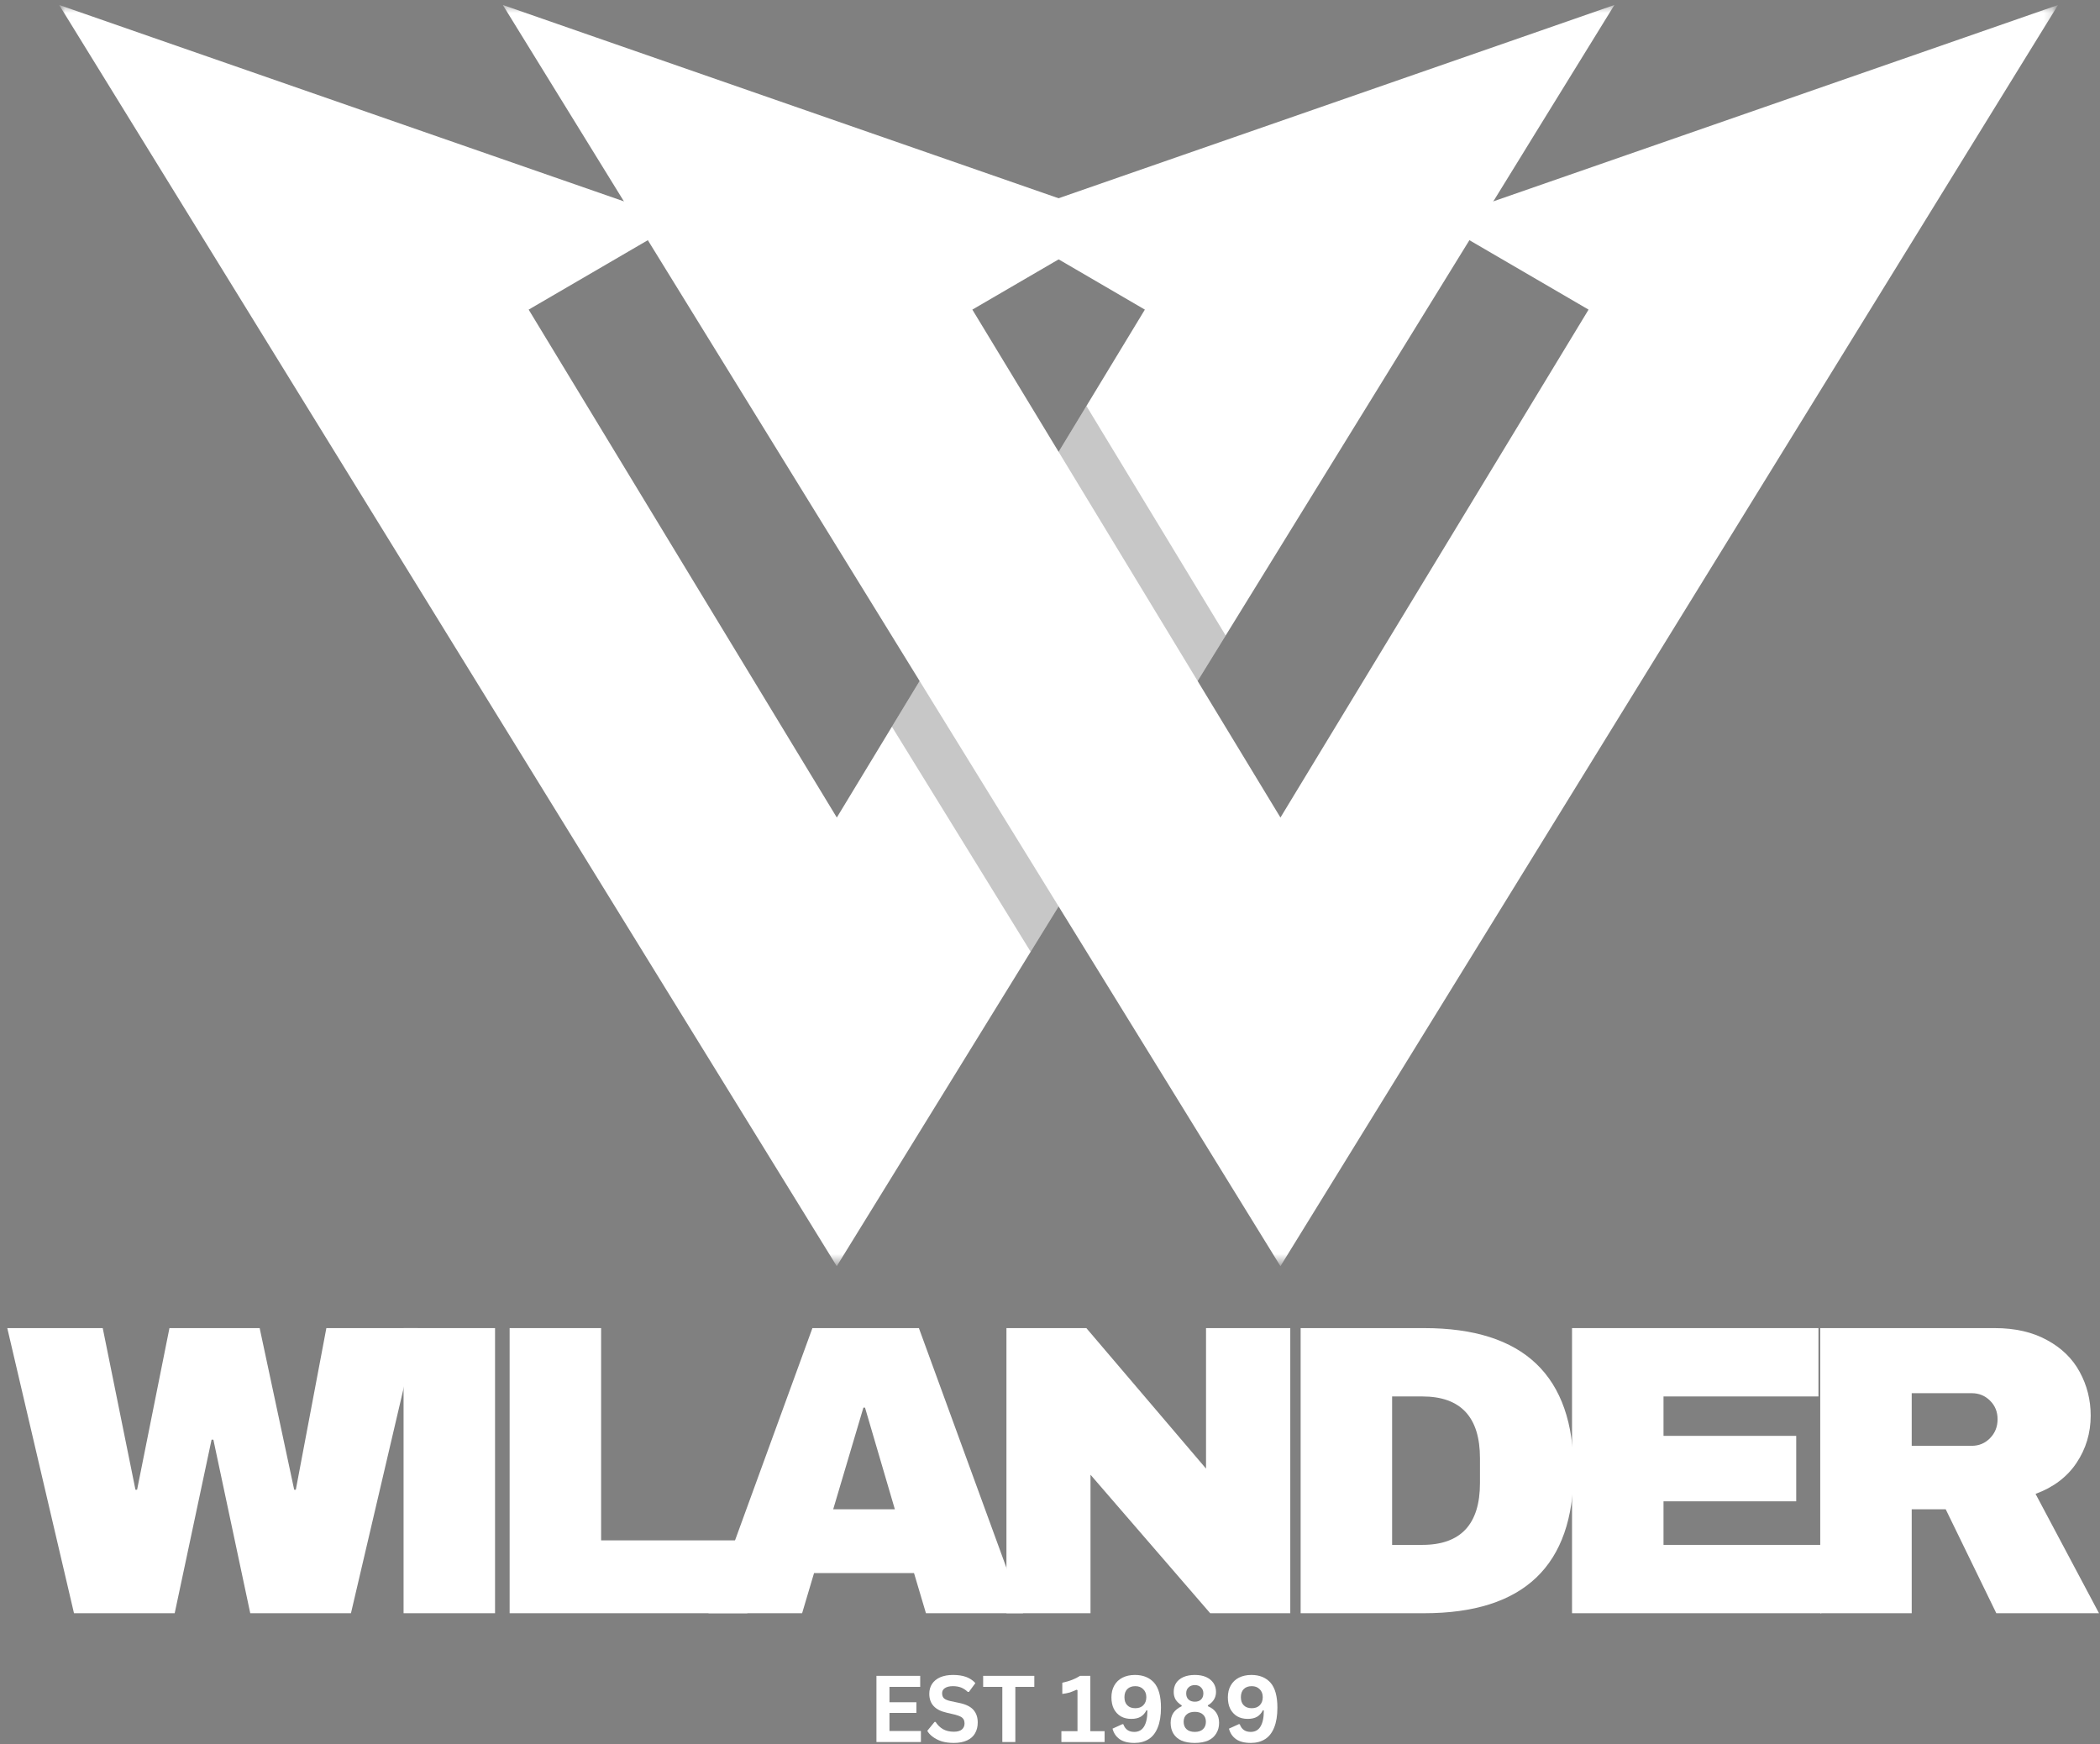
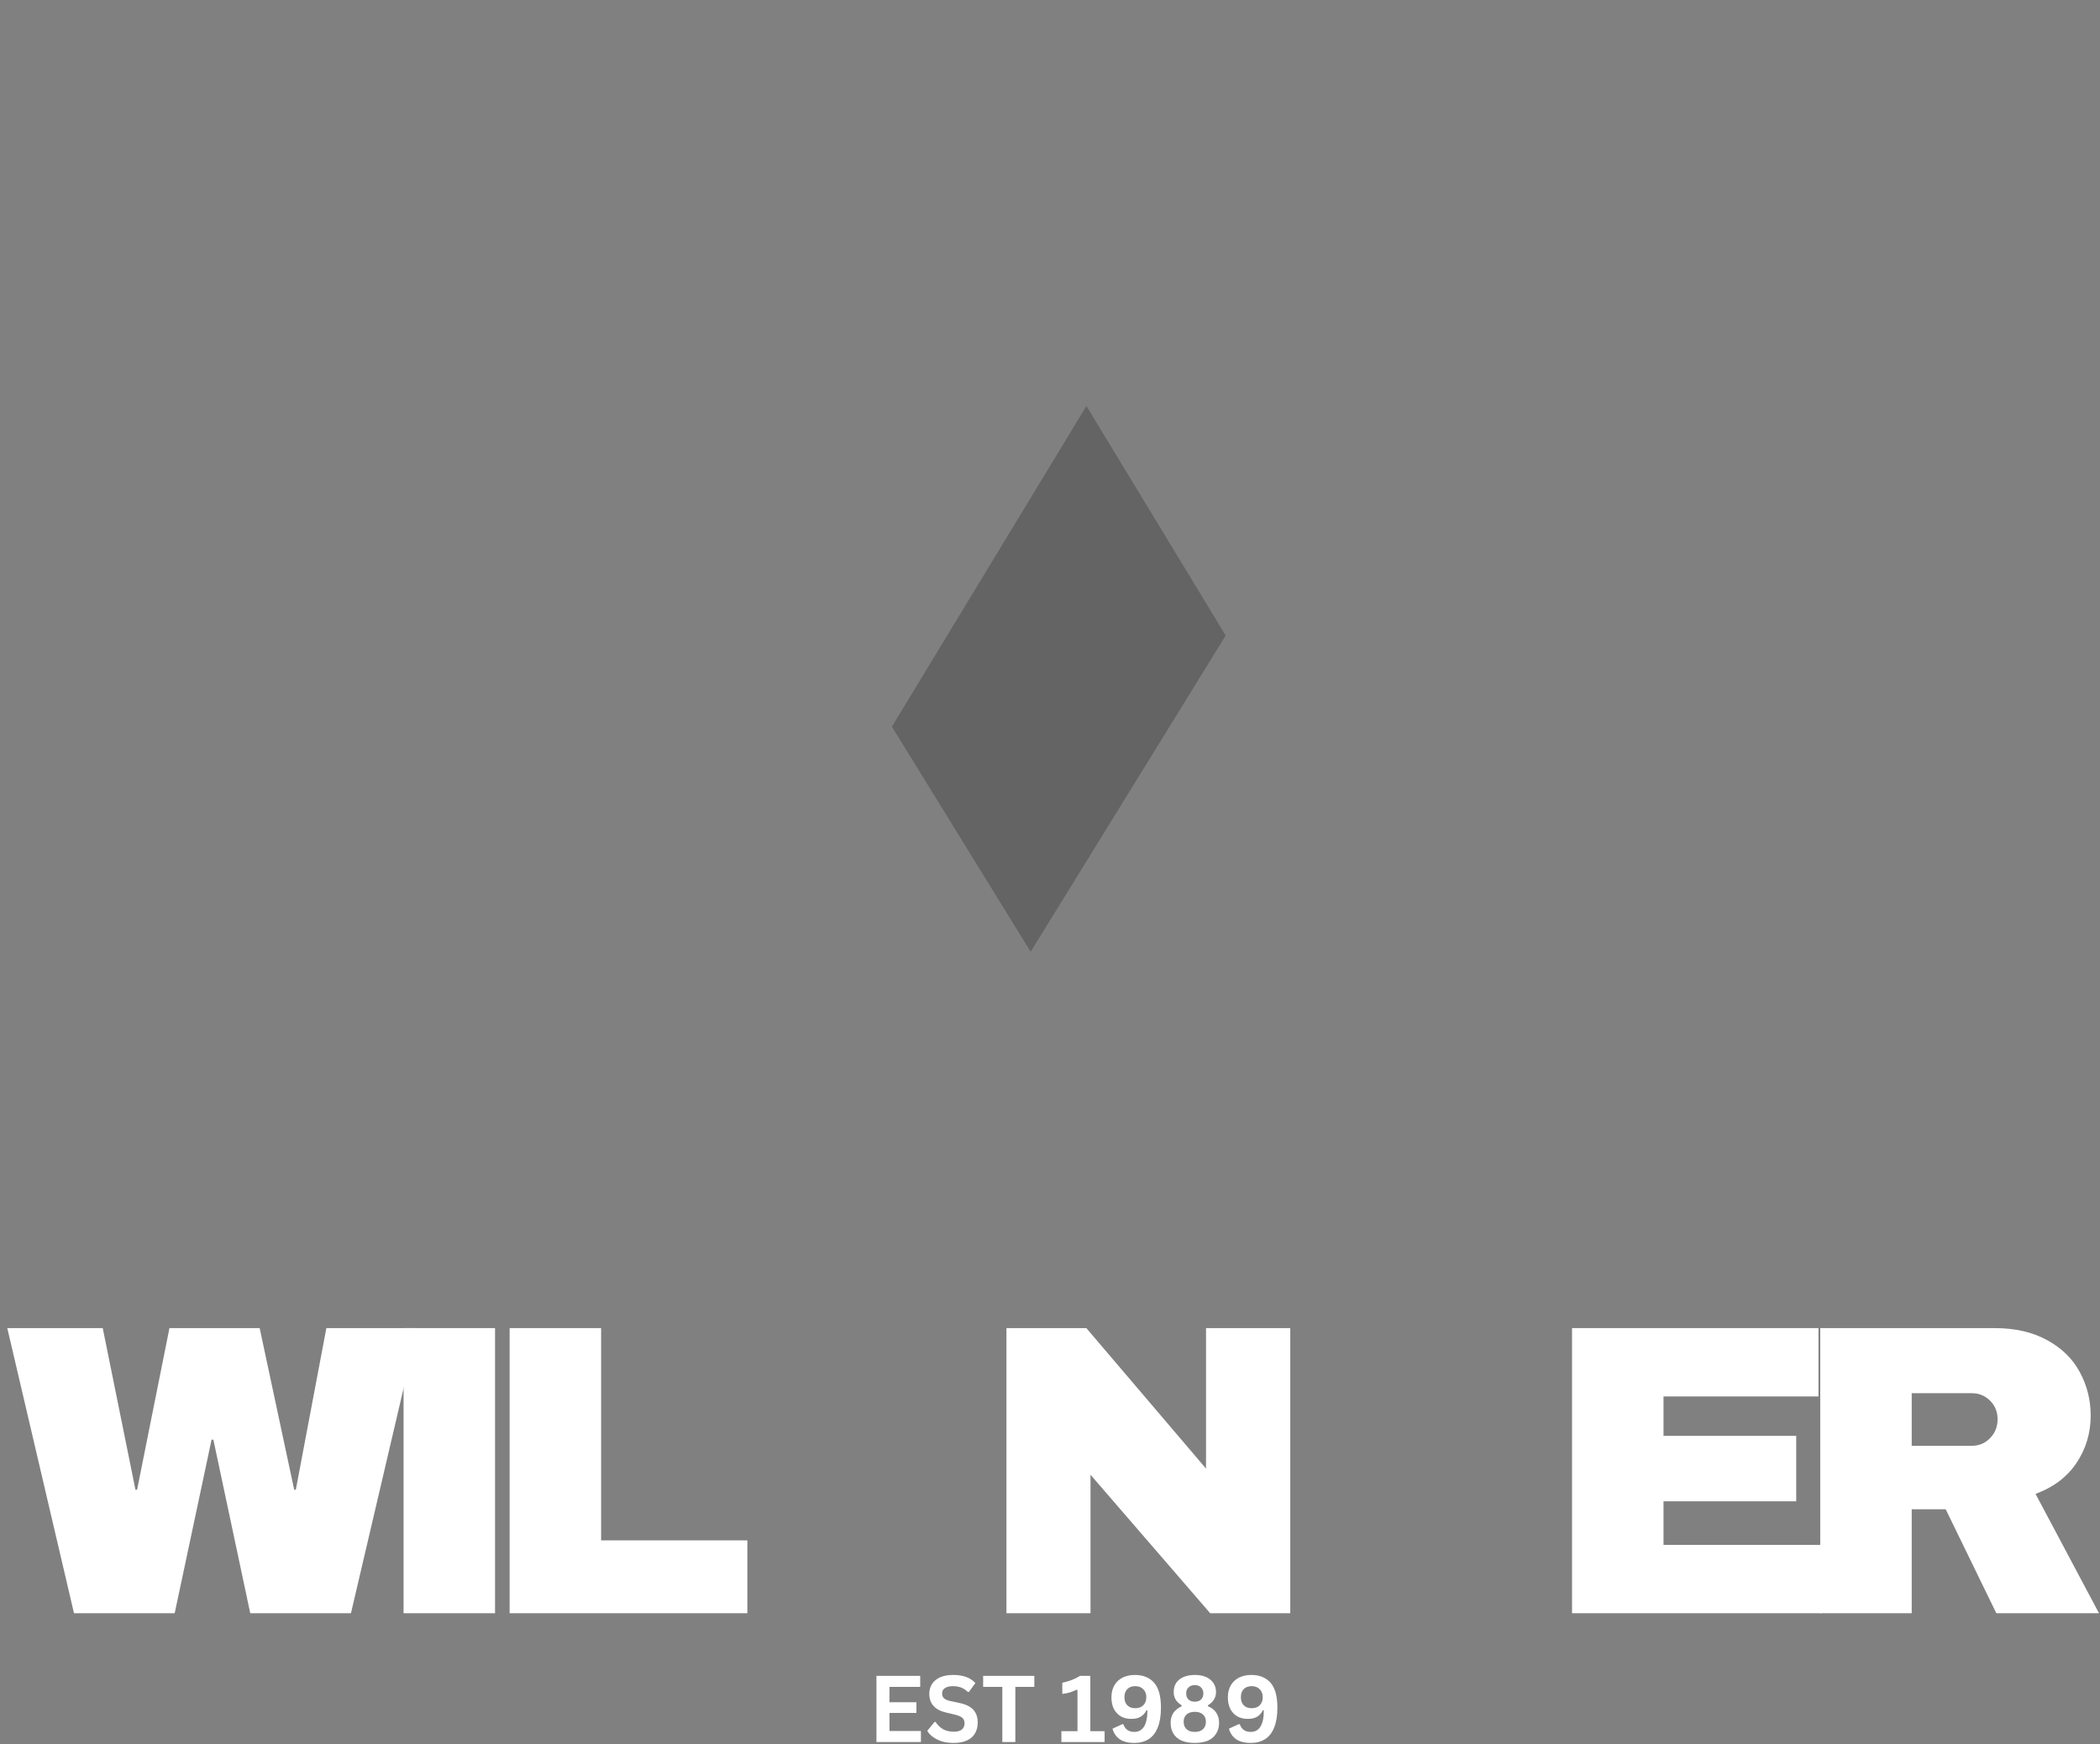
<svg xmlns="http://www.w3.org/2000/svg" width="242" height="201" viewBox="0 0 242 201" fill="none">
  <rect x="0" y="0" width="242" height="201" fill="#808080" stroke="none" />
  <mask id="mask0_379_407" style="mask-type:luminance" maskUnits="userSpaceOnUse" x="6" y="0" width="181" height="146">
-     <path d="M6.812 0.51H186.667V145.51H6.812V0.51Z" fill="white" />
-   </mask>
+     </mask>
  <g mask="url(#mask0_379_407)">
    <path d="M6.818 0.573L17.474 4.281L63.703 20.354L78.433 25.474L69.917 30.437L60.922 35.677L96.433 94.203L102.781 83.734L125.198 46.781L131.932 35.677L127.438 33.057L114.427 25.474L130.333 19.942L175.386 4.281L186.042 0.573L176.641 15.812L175.386 17.854L166.453 32.344L141.245 73.229L118.771 109.667L102.714 135.708L96.427 145.901L90.141 135.708L17.474 17.854L6.818 0.573Z" fill="white" />
  </g>
  <path d="M118.771 109.667L102.781 83.734L125.198 46.781L141.245 73.229L118.771 109.667Z" fill="black" fill-opacity="0.22" />
  <mask id="mask1_379_407" style="mask-type:luminance" maskUnits="userSpaceOnUse" x="57" y="0" width="180" height="146">
-     <path d="M57.334 0.51H236.813V145.51H57.334V0.51Z" fill="white" />
-   </mask>
+     </mask>
  <g mask="url(#mask1_379_407)">
-     <path d="M237.167 0.573L226.511 17.854L153.844 135.708L147.557 145.901L141.271 135.708L68.599 17.854L57.943 0.573L68.599 4.281L129.563 25.479L112.052 35.677L147.557 94.203L183.063 35.677L165.552 25.474L226.511 4.281L237.167 0.573Z" fill="white" />
-   </g>
+     </g>
  <path d="M28.839 185.888L24.589 165.888H24.381L20.131 185.888H8.527L0.839 153.034H11.839L15.61 171.659H15.798L19.527 153.034H29.923L33.902 171.659H34.089L37.61 153.034H48.131L40.444 185.888H28.839Z" fill="white" />
  <path d="M46.507 185.888V153.034H57.049V185.888H46.507Z" fill="white" />
  <path d="M58.729 153.034H69.271V177.493H86.125V185.888H58.729V153.034Z" fill="white" />
-   <path d="M106.705 185.888L105.33 181.263H93.809L92.434 185.888H81.642L93.621 153.034H105.892L117.892 185.888H106.705ZM96.017 173.909H103.121L99.684 162.201H99.496L96.017 173.909Z" fill="white" />
  <path d="M139.46 185.888L125.668 169.93V185.888H115.98V153.034H125.189L138.98 169.222V153.034H148.689V185.888H139.46Z" fill="white" />
-   <path d="M164.112 153.034C175.596 153.034 181.341 158.513 181.341 169.472C181.341 180.42 175.596 185.888 164.112 185.888H149.883V153.034H164.112ZM160.424 178.013H163.904C168.331 178.013 170.549 175.638 170.549 170.888V168.034C170.549 163.284 168.331 160.909 163.904 160.909H160.424V178.013Z" fill="white" />
  <path d="M181.159 153.034H209.555V160.909H191.7V165.451H206.992V172.993H191.7V178.013H209.888V185.888H181.159V153.034Z" fill="white" />
  <path d="M240.927 163.118C240.927 165.118 240.385 166.93 239.302 168.555C238.219 170.18 236.64 171.378 234.573 172.138L241.885 185.888H230.052L224.219 173.909H220.302V185.888H209.76V153.034H229.864C232.208 153.034 234.219 153.493 235.885 154.409C237.562 155.315 238.823 156.534 239.656 158.076C240.5 159.618 240.927 161.3 240.927 163.118ZM230.198 163.534C230.198 162.675 229.906 161.961 229.323 161.388C228.75 160.821 228.052 160.534 227.219 160.534H220.302V166.597H227.219C228.052 166.597 228.75 166.305 229.323 165.722C229.906 165.128 230.198 164.399 230.198 163.534Z" fill="white" />
  <path d="M102.5 197.375V199.458H106.125V200.729H101V193.104H106.042V194.375H102.5V196.146H105.604V197.375H102.5Z" fill="white" />
  <path d="M109.922 200.833C109.391 200.833 108.922 200.771 108.506 200.646C108.099 200.51 107.761 200.333 107.485 200.125C107.204 199.917 106.995 199.688 106.86 199.438L107.693 198.417H107.818C108.037 198.766 108.323 199.042 108.672 199.25C109.032 199.448 109.448 199.542 109.922 199.542C110.323 199.542 110.631 199.458 110.839 199.292C111.047 199.115 111.152 198.875 111.152 198.583C111.152 198.406 111.115 198.25 111.047 198.125C110.974 198 110.865 197.896 110.714 197.813C110.558 197.729 110.349 197.656 110.089 197.583L109.11 197.354C108.428 197.203 107.922 196.948 107.589 196.583C107.256 196.224 107.089 195.75 107.089 195.167C107.089 194.74 107.193 194.365 107.402 194.042C107.62 193.708 107.933 193.453 108.339 193.271C108.756 193.094 109.245 193 109.818 193C110.412 193 110.922 193.078 111.339 193.229C111.756 193.385 112.11 193.62 112.402 193.938L111.652 194.958H111.527C111.303 194.74 111.053 194.573 110.777 194.458C110.495 194.349 110.178 194.292 109.818 194.292C109.412 194.292 109.099 194.37 108.881 194.521C108.672 194.661 108.568 194.854 108.568 195.104C108.568 195.354 108.636 195.552 108.777 195.688C108.928 195.828 109.193 195.938 109.568 196.021L110.568 196.229C111.303 196.385 111.839 196.646 112.172 197.021C112.506 197.396 112.672 197.885 112.672 198.479C112.672 198.953 112.568 199.37 112.36 199.729C112.162 200.078 111.86 200.349 111.443 200.542C111.027 200.734 110.516 200.833 109.922 200.833Z" fill="white" />
  <path d="M119.193 193.104V194.375H117.006V200.729H115.506V194.375H113.297V193.104H119.193Z" fill="white" />
  <path d="M122.313 200.729V199.479H124.168V194.75L124.043 194.708C123.777 194.833 123.522 194.937 123.272 195.021C123.022 195.094 122.735 195.146 122.418 195.187V193.896C123.251 193.719 123.928 193.453 124.459 193.104H125.647V199.479H127.293V200.729H122.313Z" fill="white" />
  <path d="M130.725 200.833C130.001 200.833 129.433 200.688 129.017 200.396C128.61 200.104 128.34 199.703 128.204 199.188L129.35 198.667L129.454 198.688C129.662 199.271 130.079 199.563 130.704 199.563C131.204 199.563 131.579 199.365 131.829 198.958C132.09 198.542 132.225 197.927 132.225 197.104L132.121 197.063C131.954 197.396 131.73 197.646 131.454 197.813C131.173 197.979 130.813 198.063 130.371 198.063C129.912 198.063 129.506 197.969 129.162 197.771C128.813 197.563 128.543 197.271 128.35 196.896C128.168 196.521 128.079 196.083 128.079 195.583C128.079 195.057 128.188 194.599 128.412 194.208C128.631 193.823 128.944 193.521 129.35 193.313C129.767 193.104 130.246 193 130.787 193C131.73 193 132.465 193.302 132.996 193.896C133.522 194.495 133.787 195.453 133.787 196.771C133.787 197.688 133.662 198.453 133.412 199.063C133.173 199.661 132.829 200.104 132.371 200.396C131.912 200.688 131.36 200.833 130.725 200.833ZM130.829 196.833C131.215 196.833 131.522 196.724 131.746 196.5C131.98 196.266 132.1 195.953 132.1 195.563C132.1 195.177 131.98 194.87 131.746 194.646C131.522 194.411 131.215 194.292 130.829 194.292C130.438 194.292 130.131 194.406 129.912 194.625C129.688 194.849 129.579 195.161 129.579 195.563C129.579 195.969 129.688 196.281 129.912 196.5C130.131 196.724 130.438 196.833 130.829 196.833Z" fill="white" />
  <path d="M137.694 200.833C137.079 200.833 136.569 200.74 136.152 200.563C135.736 200.37 135.423 200.099 135.215 199.75C135.007 199.406 134.902 198.995 134.902 198.521C134.902 198.078 135.007 197.698 135.215 197.375C135.434 197.057 135.757 196.802 136.173 196.604V196.5C135.882 196.323 135.652 196.104 135.486 195.854C135.329 195.594 135.257 195.292 135.257 194.958C135.257 194.573 135.345 194.229 135.527 193.938C135.72 193.646 135.996 193.417 136.361 193.25C136.736 193.083 137.178 193 137.694 193C138.204 193 138.642 193.083 139.007 193.25C139.366 193.417 139.642 193.646 139.84 193.938C140.033 194.229 140.132 194.573 140.132 194.958C140.132 195.292 140.048 195.594 139.882 195.854C139.725 196.104 139.496 196.323 139.194 196.5V196.604C139.637 196.786 139.965 197.042 140.173 197.375C140.382 197.698 140.486 198.078 140.486 198.521C140.486 198.995 140.371 199.406 140.152 199.75C139.944 200.099 139.632 200.37 139.215 200.563C138.798 200.74 138.288 200.833 137.694 200.833ZM137.694 196.083C137.996 196.083 138.236 196 138.402 195.833C138.579 195.667 138.673 195.432 138.673 195.125C138.673 194.833 138.579 194.604 138.402 194.438C138.236 194.26 137.996 194.167 137.694 194.167C137.387 194.167 137.142 194.26 136.965 194.438C136.783 194.604 136.694 194.833 136.694 195.125C136.694 195.432 136.783 195.667 136.965 195.833C137.142 196 137.387 196.083 137.694 196.083ZM137.694 199.563C138.095 199.563 138.408 199.458 138.632 199.25C138.85 199.042 138.965 198.76 138.965 198.396C138.965 198.036 138.85 197.76 138.632 197.563C138.408 197.354 138.095 197.25 137.694 197.25C137.277 197.25 136.954 197.354 136.736 197.563C136.512 197.76 136.402 198.036 136.402 198.396C136.402 198.76 136.512 199.042 136.736 199.25C136.954 199.458 137.277 199.563 137.694 199.563Z" fill="white" />
  <path d="M144.142 200.833C143.418 200.833 142.851 200.688 142.434 200.396C142.028 200.104 141.757 199.703 141.622 199.188L142.767 198.667L142.872 198.688C143.08 199.271 143.497 199.563 144.122 199.563C144.622 199.563 144.997 199.365 145.247 198.958C145.507 198.542 145.642 197.927 145.642 197.104L145.538 197.063C145.372 197.396 145.148 197.646 144.872 197.813C144.59 197.979 144.231 198.063 143.788 198.063C143.33 198.063 142.924 197.969 142.58 197.771C142.231 197.563 141.96 197.271 141.767 196.896C141.585 196.521 141.497 196.083 141.497 195.583C141.497 195.057 141.606 194.599 141.83 194.208C142.049 193.823 142.361 193.521 142.767 193.313C143.184 193.104 143.663 193 144.205 193C145.148 193 145.882 193.302 146.413 193.896C146.939 194.495 147.205 195.453 147.205 196.771C147.205 197.688 147.08 198.453 146.83 199.063C146.59 199.661 146.247 200.104 145.788 200.396C145.33 200.688 144.778 200.833 144.142 200.833ZM144.247 196.833C144.632 196.833 144.939 196.724 145.163 196.5C145.398 196.266 145.517 195.953 145.517 195.563C145.517 195.177 145.398 194.87 145.163 194.646C144.939 194.411 144.632 194.292 144.247 194.292C143.856 194.292 143.549 194.406 143.33 194.625C143.106 194.849 142.997 195.161 142.997 195.563C142.997 195.969 143.106 196.281 143.33 196.5C143.549 196.724 143.856 196.833 144.247 196.833Z" fill="white" />
</svg>